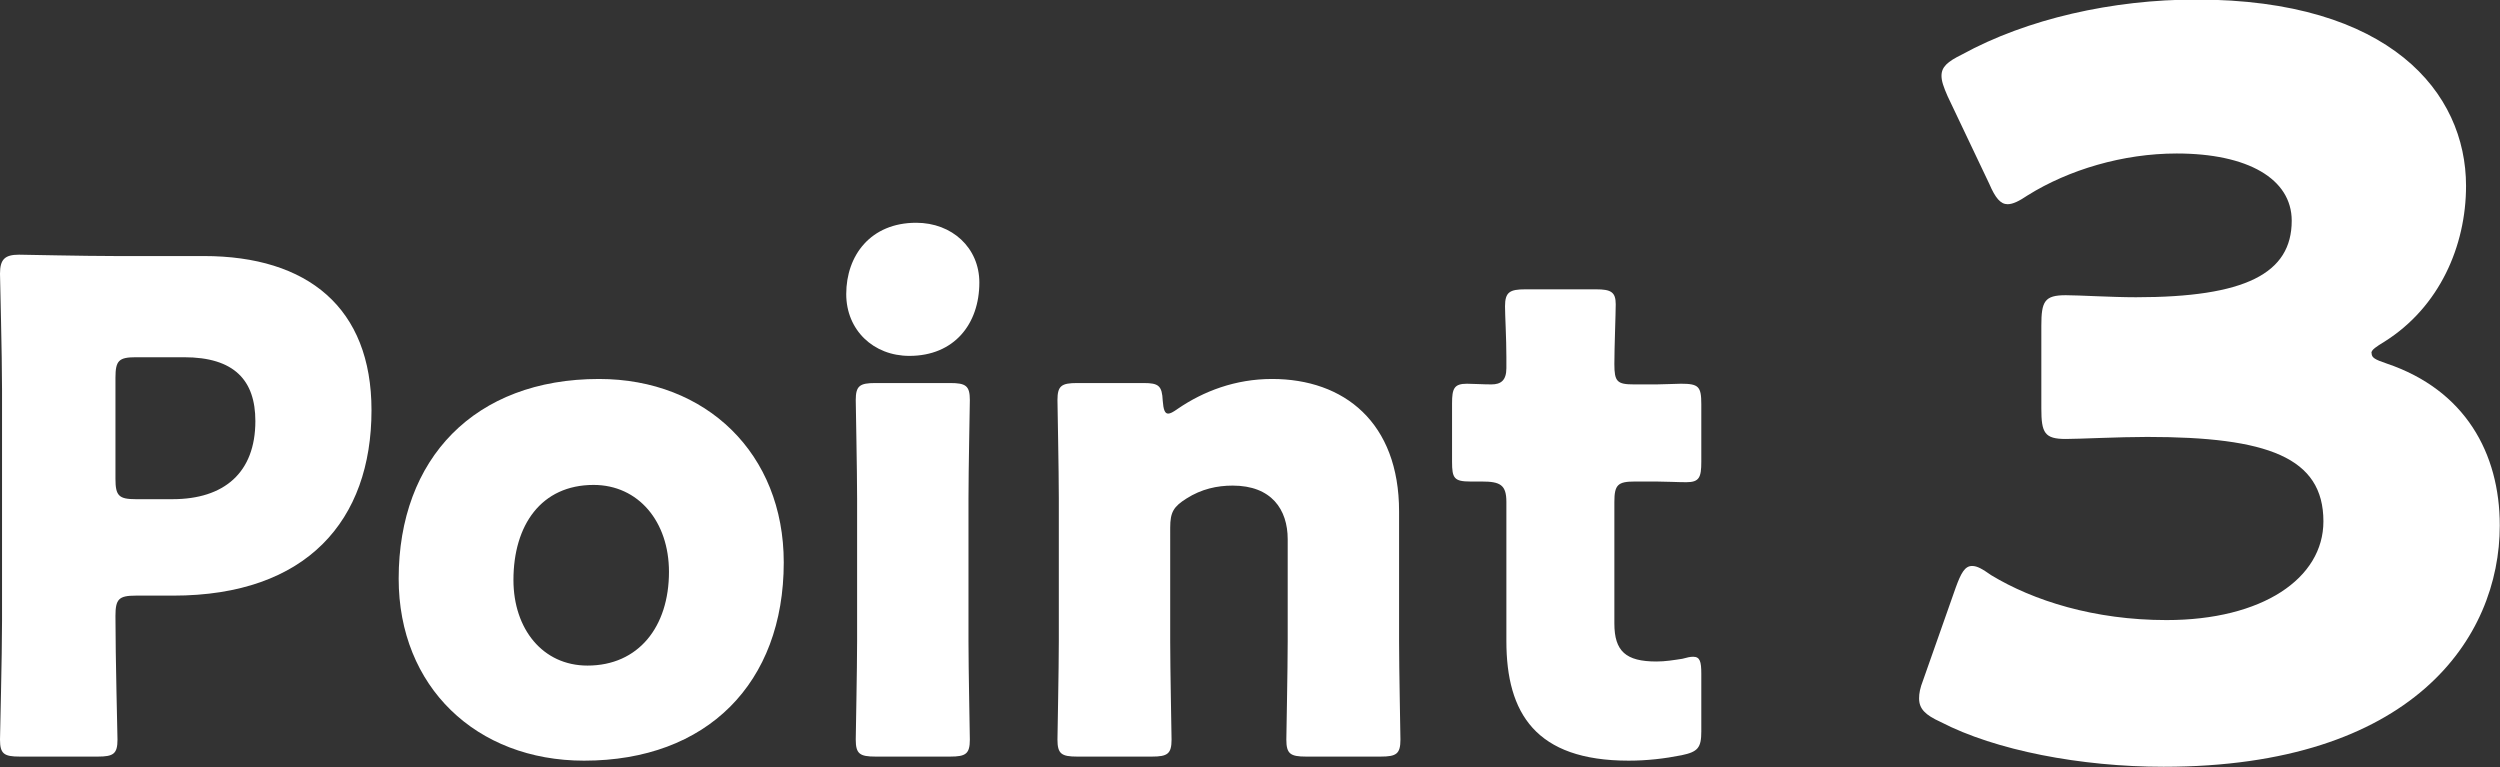
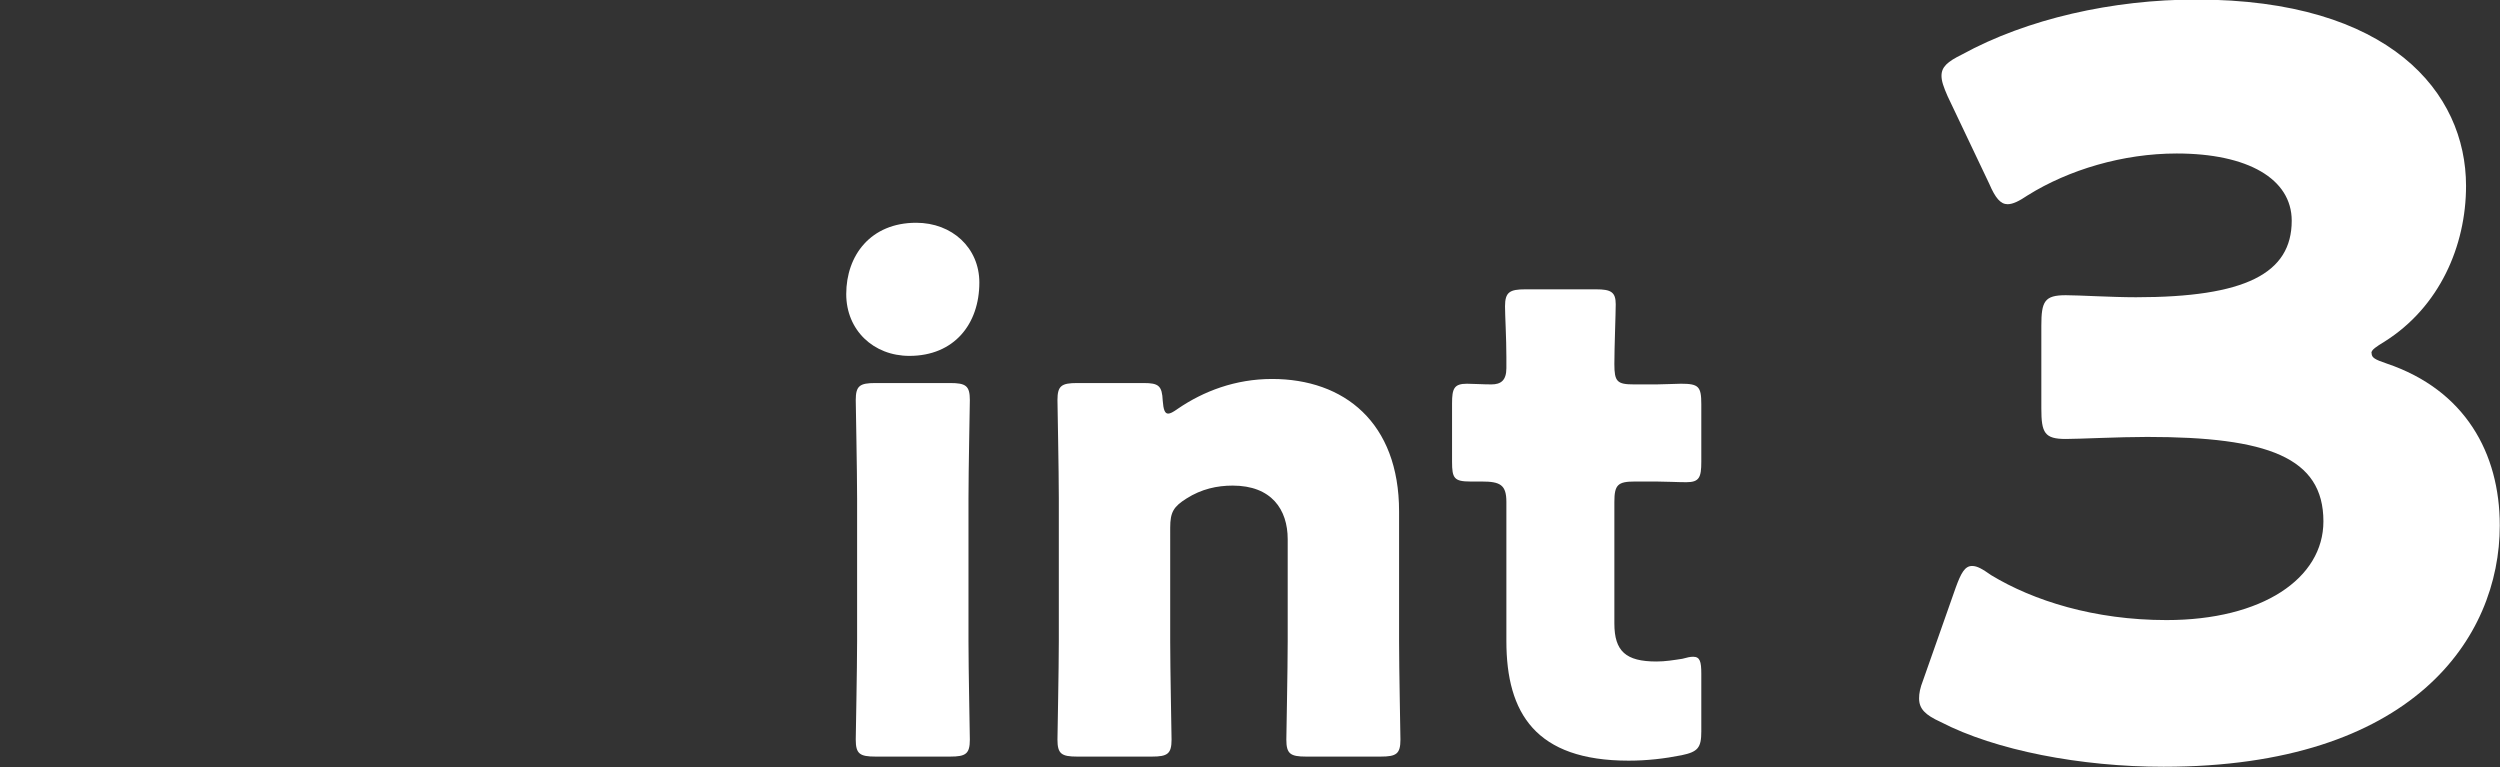
<svg xmlns="http://www.w3.org/2000/svg" viewBox="0 0 110.43 33.88">
  <rect x="0" y="0" width="110.43" height="33.88" fill="#333333" stroke="none" />
  <g fill="#fff">
-     <path d="m.87 33.42c-.69 0-.87-.12-.87-.75 0-.21.09-3.66.09-5.25v-10.2c0-1.59-.09-4.92-.09-5.13 0-.63.21-.84.84-.84.21 0 2.85.06 4.23.06h3.93c4.59 0 7.41 2.28 7.41 6.81 0 4.86-2.85 8.19-8.76 8.19h-1.65c-.75 0-.9.15-.9.9 0 1.83.09 5.25.09 5.46 0 .63-.18.75-.87.75zm4.23-12.27c0 .75.15.9.9.9h1.62c2.28 0 3.66-1.17 3.66-3.45 0-1.8-.93-2.82-3.15-2.82h-2.13c-.75 0-.9.15-.9.9z" />
-     <path d="m34.62 24.84c0 5.34-3.39 8.76-8.82 8.76-4.77 0-8.19-3.27-8.19-8.04 0-5.31 3.36-8.82 8.85-8.82 4.74 0 8.16 3.3 8.16 8.1zm-11.94.78c0 2.16 1.29 3.78 3.27 3.78 2.25 0 3.6-1.71 3.6-4.14 0-2.22-1.35-3.84-3.33-3.84-2.31 0-3.54 1.77-3.54 4.2z" />
    <path d="m43.26 12.48c0 1.83-1.11 3.24-3.09 3.24-1.59 0-2.79-1.14-2.79-2.73 0-1.71 1.08-3.15 3.09-3.15 1.59 0 2.79 1.11 2.79 2.64zm-4.59 20.94c-.69 0-.87-.12-.87-.75 0-.21.06-3.12.06-4.35v-6.3c0-1.23-.06-4.14-.06-4.35 0-.63.18-.75.87-.75h3.3c.69 0 .87.12.87.75 0 .21-.06 3.12-.06 4.35v6.3c0 1.23.06 4.14.06 4.35 0 .63-.18.75-.87.75z" />
    <path d="m51.69 28.32c0 1.23.06 4.14.06 4.35 0 .63-.18.75-.87.75h-3.3c-.69 0-.87-.12-.87-.75 0-.21.06-3.12.06-4.35v-6.3c0-1.23-.06-4.14-.06-4.35 0-.63.18-.75.87-.75h2.94c.66 0 .81.12.84.78.03.39.09.57.24.57.09 0 .21-.06.42-.21 1.14-.78 2.55-1.32 4.17-1.32 3.18 0 5.61 1.92 5.61 5.85v5.73c0 1.23.06 4.14.06 4.35 0 .63-.18.75-.87.75h-3.3c-.69 0-.87-.12-.87-.75 0-.21.06-3.12.06-4.35v-4.5c0-1.32-.72-2.37-2.43-2.37-.69 0-1.38.15-2.04.57-.57.36-.72.6-.72 1.29z" />
    <path d="m75.15 32.31c0 .72-.15.9-.87 1.05-.75.15-1.53.24-2.34.24-4.11 0-5.4-2.1-5.4-5.28v-6.15c0-.75-.27-.9-1.08-.9h-.51c-.72 0-.81-.15-.81-.87v-2.58c0-.66.09-.87.66-.87.27 0 .69.03 1.08.03.42 0 .66-.18.66-.72v-.48c0-.84-.06-1.86-.06-2.25 0-.63.21-.75.9-.75h3.12c.66 0 .87.12.87.66 0 .39-.06 1.92-.06 2.64 0 .78.12.9.87.9h.99c.33 0 .84-.03 1.08-.03.78 0 .9.12.9.9v2.55c0 .69-.09.9-.66.9-.39 0-.93-.03-1.32-.03h-.96c-.75 0-.9.15-.9.9v5.37c0 1.23.51 1.68 1.86 1.68.39 0 .75-.06 1.14-.12.21-.06.36-.09.48-.09.3 0 .36.21.36.75z" />
    <path d="m104.76 15.61c0 .18.13.27.67.45 3.46 1.17 4.99 3.96 4.99 7.15 0 4.99-3.87 10.66-14.85 10.66-3.65 0-7.42-.72-9.85-1.98-.68-.31-.95-.58-.95-1.04 0-.22.04-.45.18-.81l1.44-4.09c.23-.63.4-.95.72-.95.23 0 .45.13.85.41 1.85 1.12 4.54 1.98 7.74 1.98 4.23 0 6.93-1.84 6.93-4.36 0-2.83-2.47-3.73-7.78-3.73-1.26 0-3.01.09-3.6.09-.94 0-1.08-.27-1.08-1.35v-3.65c0-1.08.14-1.35 1.08-1.35.58 0 2.02.09 3.1.09 4.81 0 6.88-1.04 6.88-3.38 0-1.85-1.94-2.97-5.08-2.97-2.38 0-4.77.72-6.57 1.84-.4.27-.67.4-.9.4-.31 0-.54-.27-.81-.9l-1.84-3.87c-.18-.41-.27-.67-.27-.9 0-.4.27-.63.9-.94 2.88-1.58 6.66-2.43 10.35-2.43 8.55 0 11.92 4.1 11.92 8.23 0 2.65-1.17 5.35-3.6 6.88-.36.22-.58.36-.58.5z" />
  </g>
</svg>